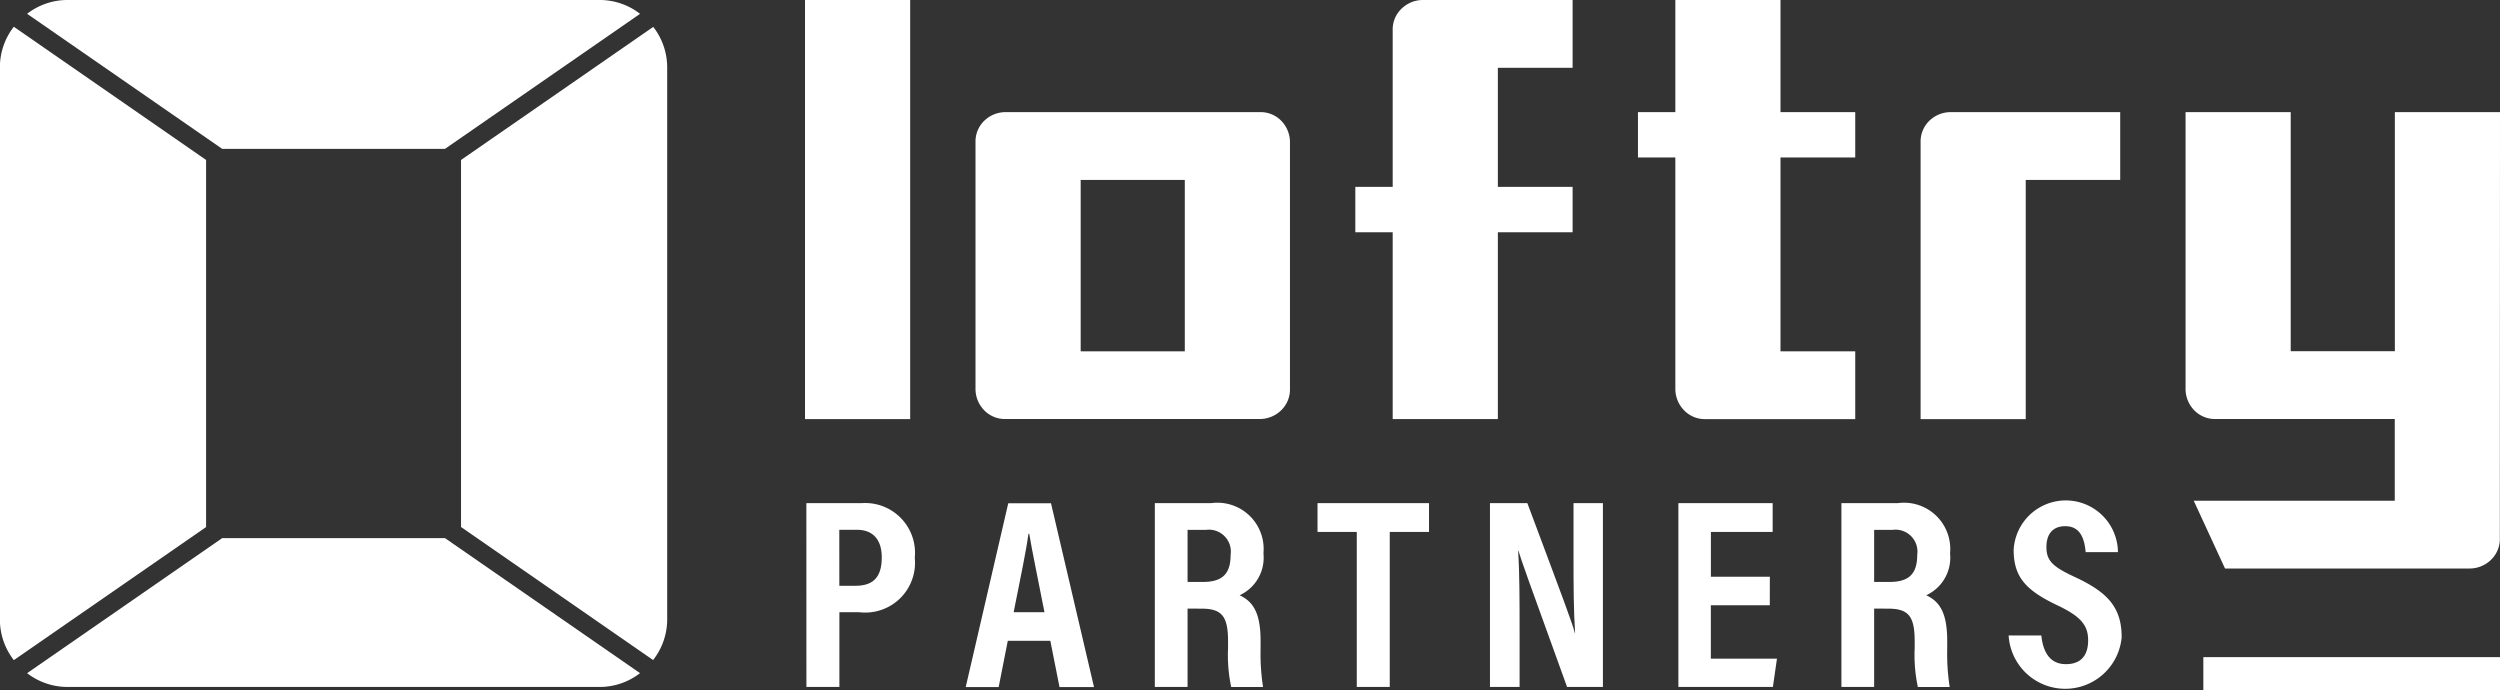
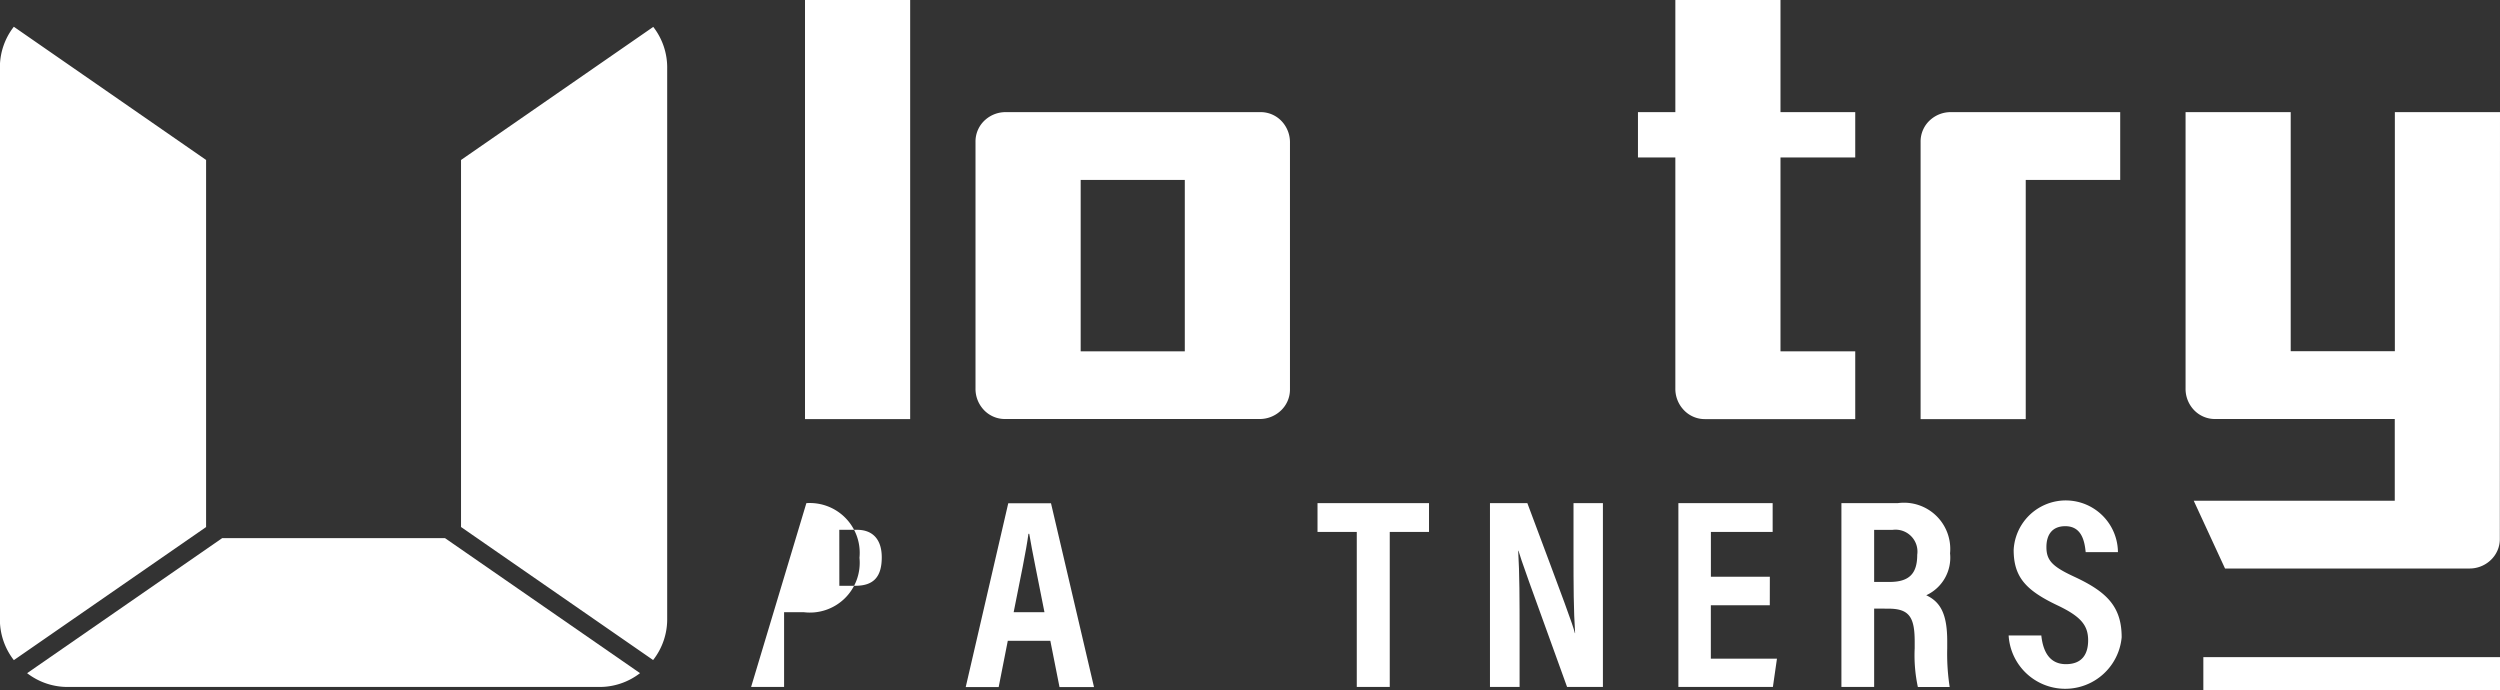
<svg xmlns="http://www.w3.org/2000/svg" width="101.437" height="28" viewBox="0 0 101.437 28">
  <rect x="0" y="0" width="101.437" height="28" fill="#333333" stroke="none" />
  <g id="Group_941" data-name="Group 941" transform="translate(-247.5 -16)">
    <g id="Group_825" data-name="Group 825">
      <g id="Group_824" data-name="Group 824">
-         <path id="Path_1380" data-name="Path 1380" d="M280.218,36.415h2.244a2.022,2.022,0,0,1,2.155,2.218,2.021,2.021,0,0,1-2.259,2.207h-.8v3.033h-1.338Zm1.338,3.353h.652c.741,0,1.069-.367,1.069-1.154,0-.746-.385-1.117-1-1.117h-.723Z" fill="#fff" />
+         <path id="Path_1380" data-name="Path 1380" d="M280.218,36.415a2.022,2.022,0,0,1,2.155,2.218,2.021,2.021,0,0,1-2.259,2.207h-.8v3.033h-1.338Zm1.338,3.353h.652c.741,0,1.069-.367,1.069-1.154,0-.746-.385-1.117-1-1.117h-.723Z" fill="#fff" />
        <path id="Path_1381" data-name="Path 1381" d="M288.391,42l-.37,1.877h-1.337l1.726-7.458h1.734l1.745,7.458h-1.4L290.117,42Zm1.488-1.159c-.278-1.427-.5-2.471-.618-3.183h-.032c-.091.687-.327,1.808-.6,3.183Z" fill="#fff" />
-         <path id="Path_1382" data-name="Path 1382" d="M295.685,40.693v3.18h-1.328V36.415h2.284a1.876,1.876,0,0,1,2.123,2.037,1.677,1.677,0,0,1-.966,1.7c.577.27.85.761.85,1.862v.3a8.786,8.786,0,0,0,.1,1.562h-1.292a6.205,6.205,0,0,1-.128-1.574v-.272c0-1-.229-1.334-1.072-1.334Zm0-1.081h.626c.806,0,1.121-.347,1.121-1.1a.89.89,0,0,0-.99-1.014h-.757Z" fill="#fff" />
        <path id="Path_1383" data-name="Path 1383" d="M302.551,37.584h-1.593V36.415h4.524v1.169h-1.593v6.289h-1.338Z" fill="#fff" />
        <path id="Path_1384" data-name="Path 1384" d="M336.9,44V42.662h12.038V44Z" fill="#fff" />
        <path id="Path_1385" data-name="Path 1385" d="M307.955,43.873V36.415h1.517c1.542,4.121,1.838,4.908,1.928,5.273h.01c-.062-.9-.065-1.993-.065-3.216V36.415h1.193v7.458h-1.454c-1.593-4.394-1.876-5.186-1.972-5.528H309.1c.056.918.057,2.016.057,3.353v2.175Z" fill="#fff" />
        <path id="Path_1386" data-name="Path 1386" d="M319.309,40.558h-2.392v2.166H319.6l-.165,1.149H315.6V36.415h3.825v1.169h-2.506V39.4h2.392Z" fill="#fff" />
        <path id="Path_1387" data-name="Path 1387" d="M323.543,40.693v3.18h-1.328V36.415H324.5a1.876,1.876,0,0,1,2.123,2.037,1.677,1.677,0,0,1-.966,1.7c.577.27.851.761.851,1.862v.3a8.813,8.813,0,0,0,.1,1.562h-1.291a6.151,6.151,0,0,1-.129-1.574v-.272c0-1-.229-1.334-1.071-1.334Zm0-1.081h.626c.806,0,1.122-.347,1.122-1.1a.89.89,0,0,0-.99-1.014h-.758Z" fill="#fff" />
        <path id="Path_1388" data-name="Path 1388" d="M330.326,41.784c.065.619.313,1.164,1,1.164.657,0,.9-.412.9-.967,0-.613-.3-.969-1.245-1.419-1.277-.607-1.777-1.143-1.777-2.251a2.117,2.117,0,0,1,4.231.093h-1.309c-.042-.427-.152-1.054-.827-1.054-.529,0-.766.343-.766.849,0,.537.24.788,1.114,1.194,1.338.619,1.939,1.219,1.939,2.468A2.3,2.3,0,0,1,329,41.784Z" fill="#fff" />
      </g>
    </g>
    <g id="Group_826" data-name="Group 826">
      <rect id="Rectangle_261" data-name="Rectangle 261" width="4.267" height="17.005" transform="translate(280.163 16)" fill="#fff" />
      <path id="Path_1389" data-name="Path 1389" d="M348.937,20.55h-4.266v9.7h-4.226v-9.7h-4.266v11.2a1.245,1.245,0,0,0,.3.841,1.172,1.172,0,0,0,.919.41h7.269v3.316h-8.157l1.27,2.75h9.9a1.242,1.242,0,0,0,.841-.306,1.172,1.172,0,0,0,.409-.918Z" fill="#fff" />
      <path id="Path_1390" data-name="Path 1390" d="M333.527,23.3V20.55h-6.848a1.241,1.241,0,0,0-.841.3,1.172,1.172,0,0,0-.41.919V33.005h4.266V23.3Z" fill="#fff" />
      <path id="Path_1391" data-name="Path 1391" d="M322.776,33.005v-2.75h-3.033V22.39h3.033V20.55h-3.033V16h-4.266v4.55H313.96v1.84h1.517v9.364a1.244,1.244,0,0,0,.305.841,1.17,1.17,0,0,0,.918.41Z" fill="#fff" />
-       <path id="Path_1392" data-name="Path 1392" d="M311.308,18.75V16H305.26a1.244,1.244,0,0,0-.841.305,1.168,1.168,0,0,0-.411.918v6.36h-1.516v1.84h1.516v7.582h4.267V25.423h3.033v-1.84h-3.033V18.75Z" fill="#fff" />
      <path id="Path_1393" data-name="Path 1393" d="M295.573,30.255h-4.225V23.3h4.225Zm4.267,1.526V21.8a1.246,1.246,0,0,0-.3-.841,1.168,1.168,0,0,0-.919-.409H288.331a1.24,1.24,0,0,0-.84.3,1.172,1.172,0,0,0-.41.919v9.98a1.244,1.244,0,0,0,.3.841,1.17,1.17,0,0,0,.919.411H298.59a1.241,1.241,0,0,0,.84-.305A1.172,1.172,0,0,0,299.84,31.781Z" fill="#fff" />
    </g>
    <g id="Group_827" data-name="Group 827">
      <path id="Path_1394" data-name="Path 1394" d="M256.516,37.834h9.039l7.914,5.479a2.682,2.682,0,0,1-1.688.56H250.288a2.689,2.689,0,0,1-1.688-.559Z" fill="#fff" />
      <path id="Path_1395" data-name="Path 1395" d="M255.862,22.49V37.385l-7.8,5.4a2.684,2.684,0,0,1-.566-1.7v-22.3a2.681,2.681,0,0,1,.565-1.7Z" fill="#fff" />
-       <path id="Path_1396" data-name="Path 1396" d="M265.557,22.039h-9.043L248.6,16.56a2.68,2.68,0,0,1,1.688-.56h21.493a2.678,2.678,0,0,1,1.689.561Z" fill="#fff" />
      <path id="Path_1397" data-name="Path 1397" d="M266.206,37.383V22.491l7.8-5.4a2.684,2.684,0,0,1,.565,1.694v22.3A2.679,2.679,0,0,1,274,42.781Z" fill="#fff" />
    </g>
  </g>
</svg>